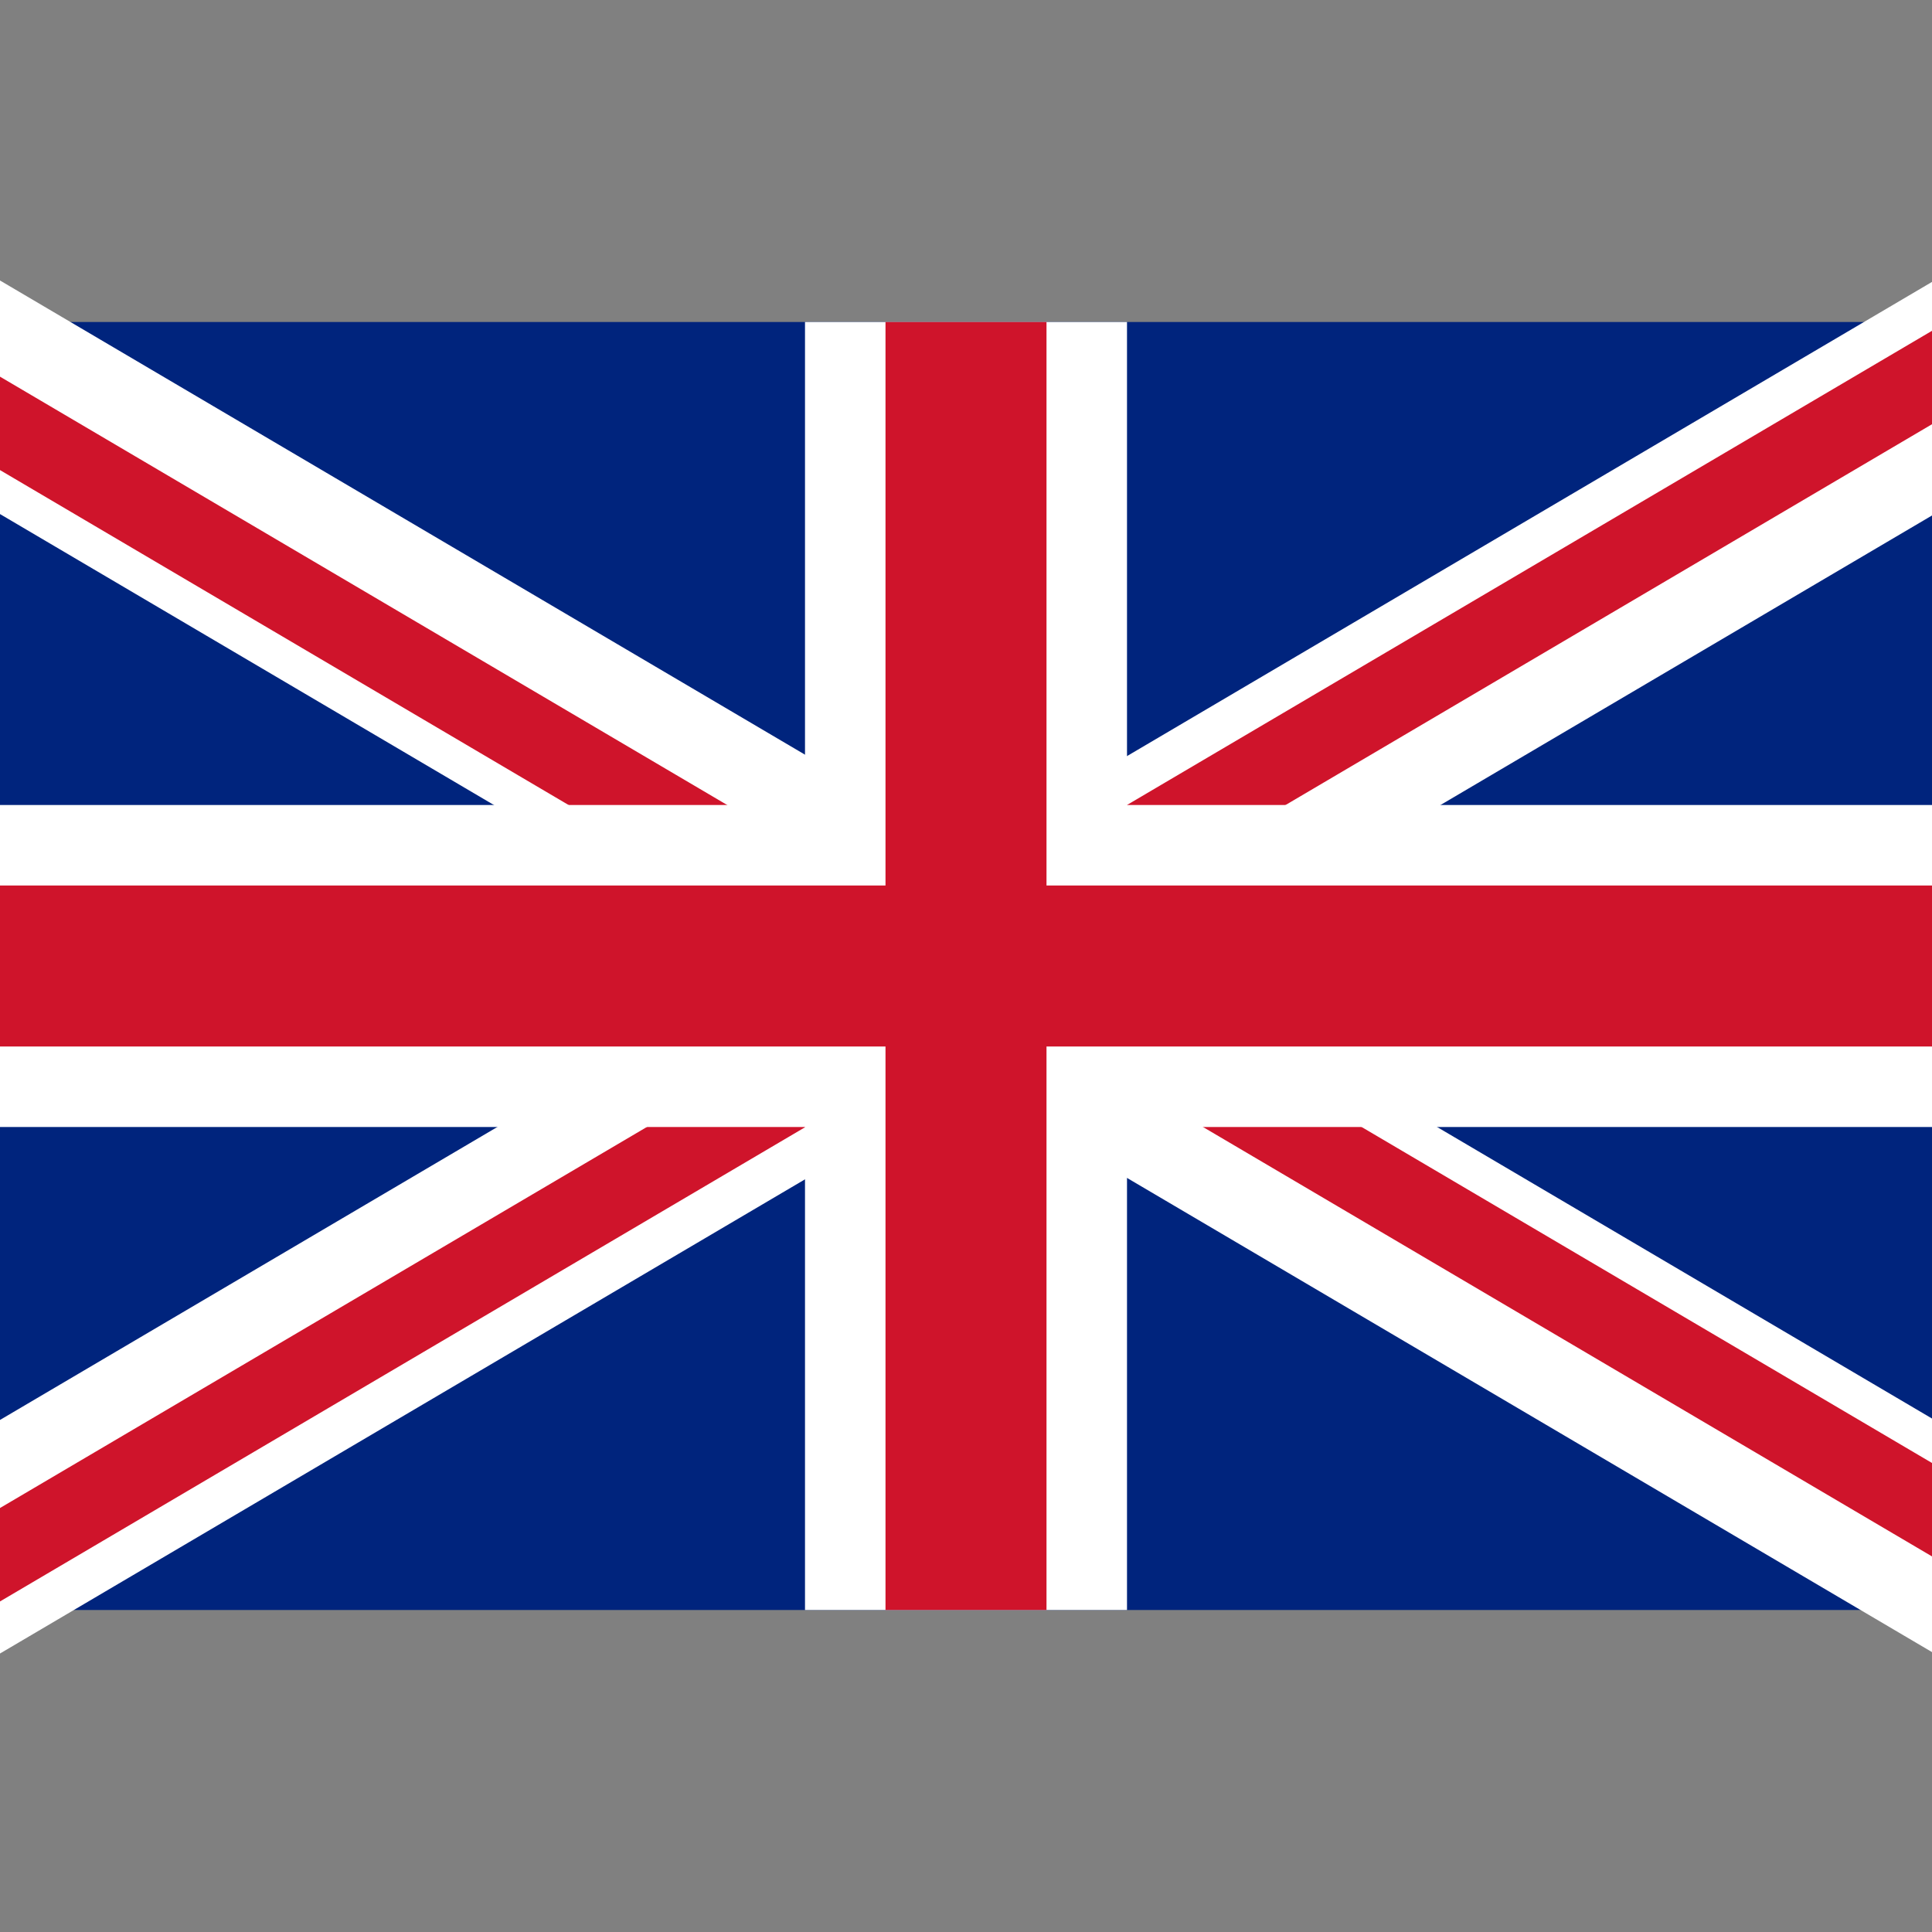
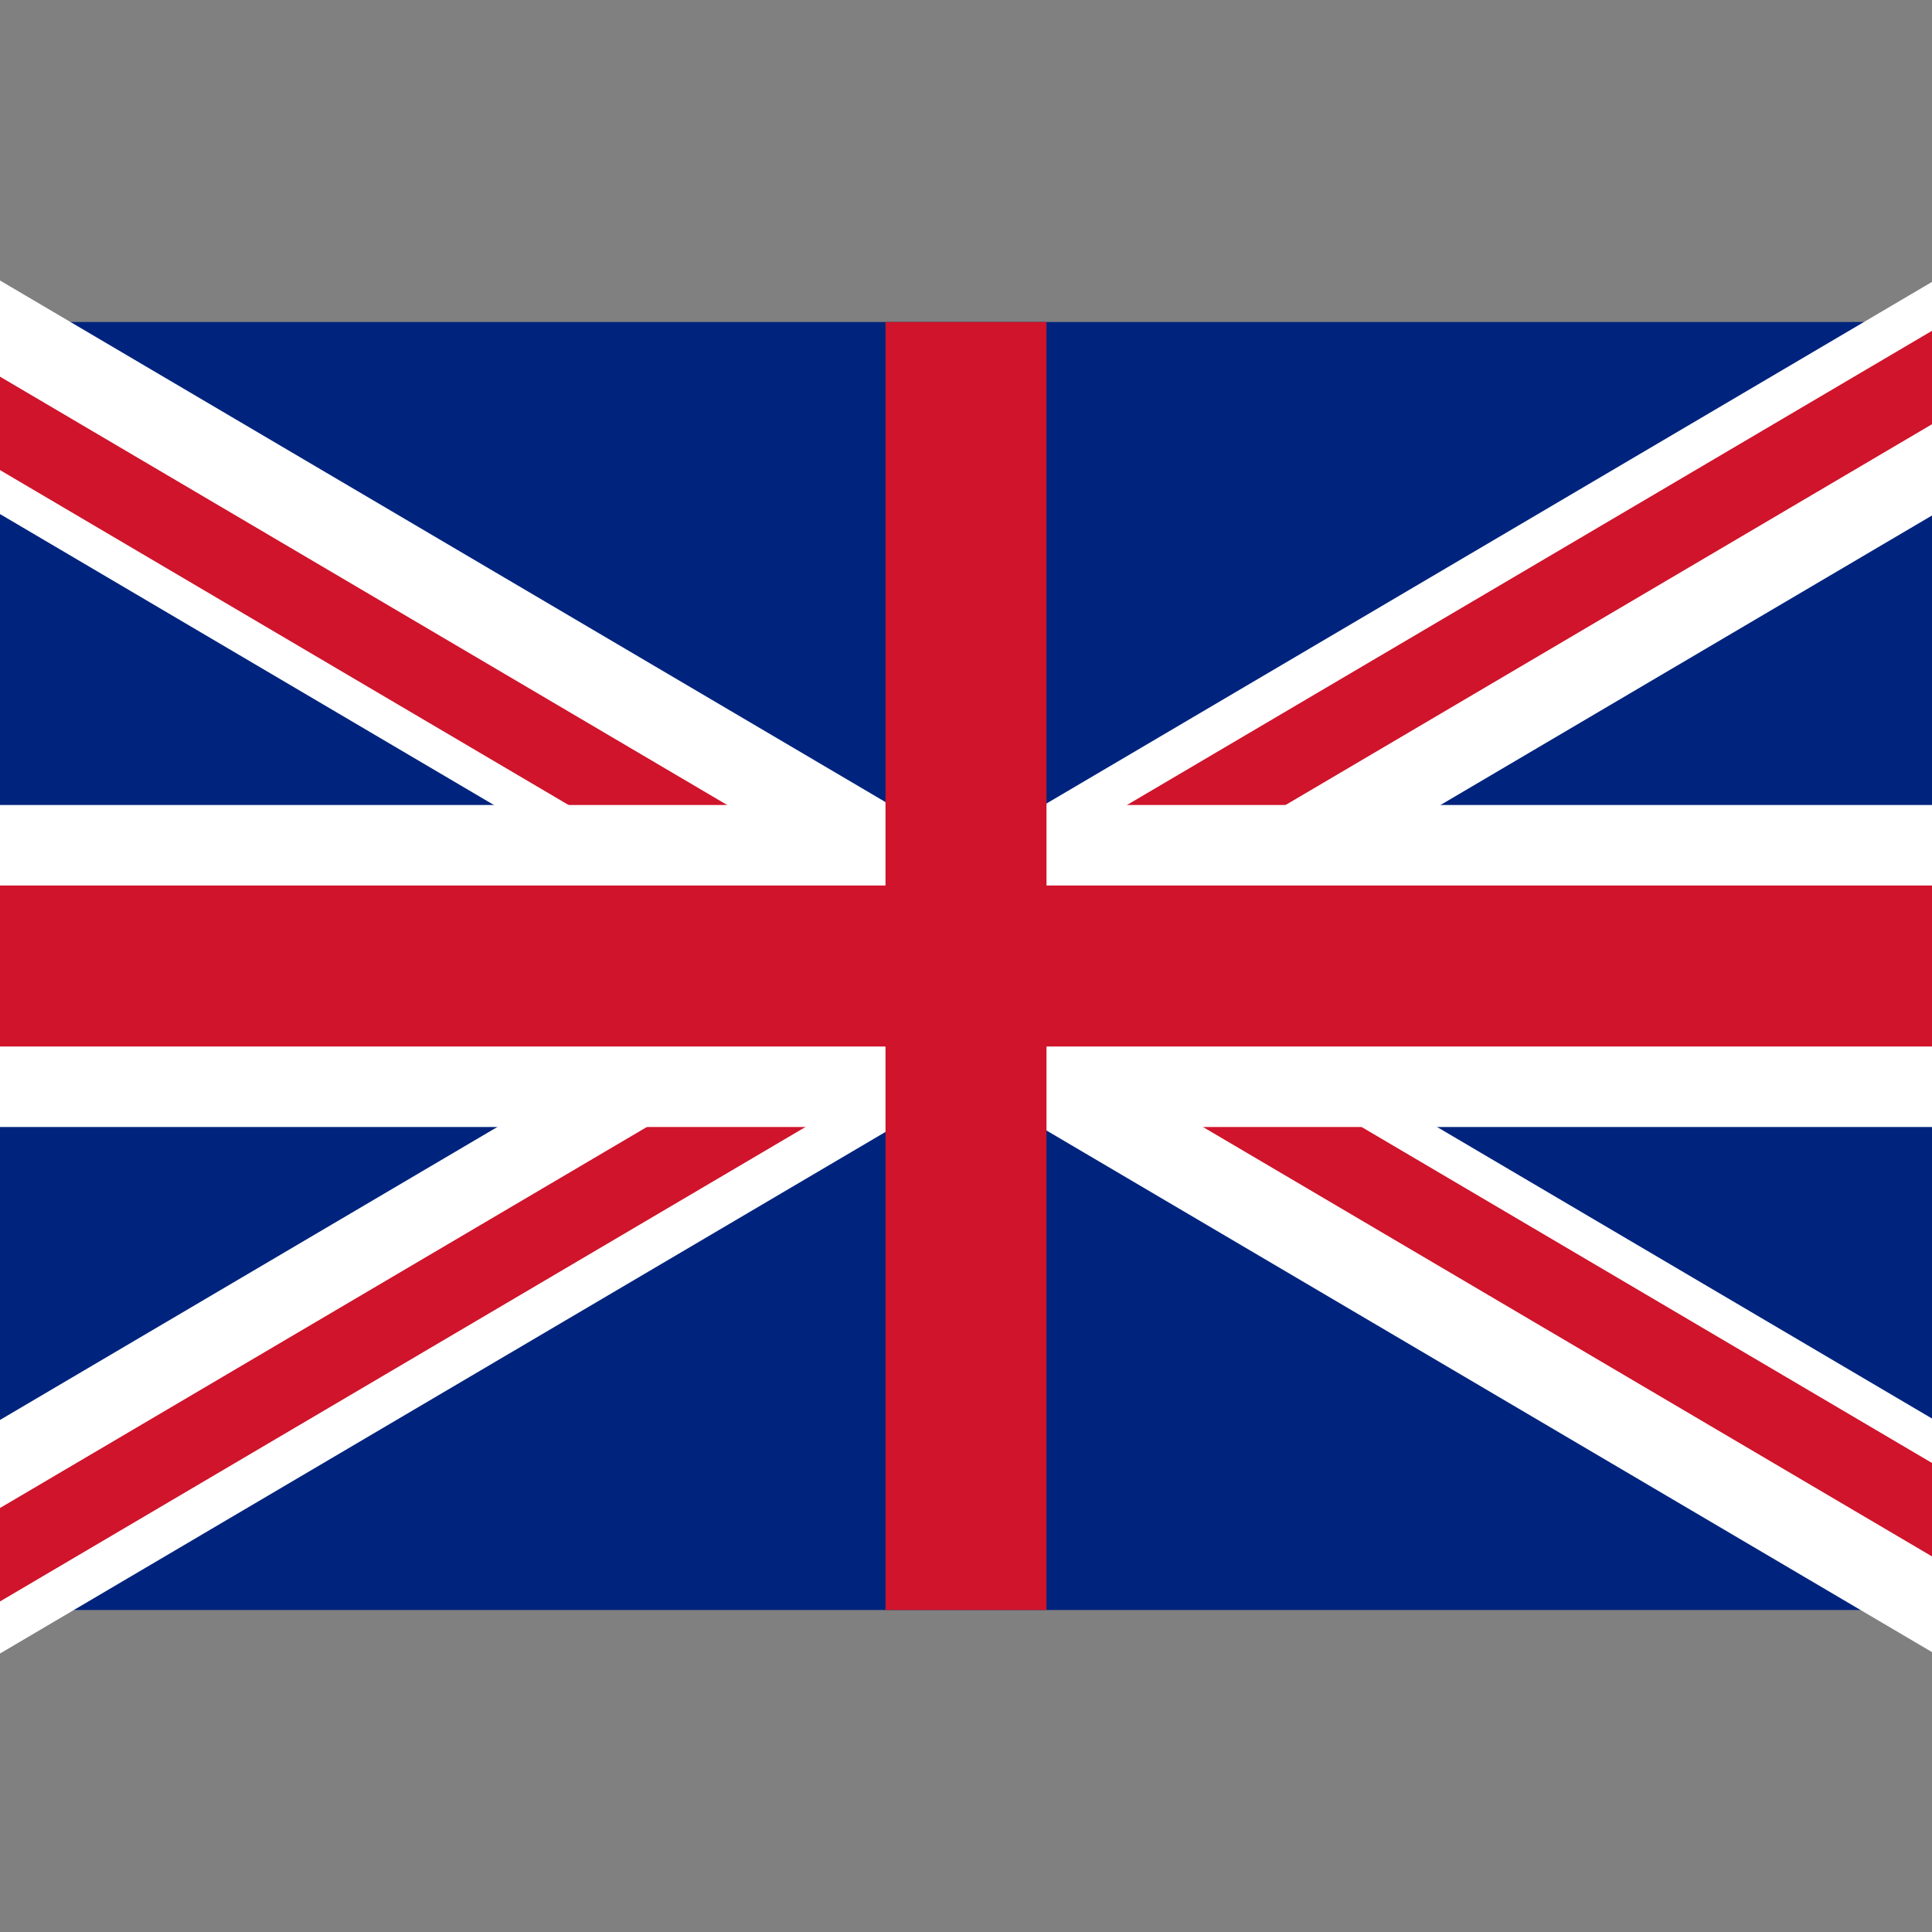
<svg xmlns="http://www.w3.org/2000/svg" width="24" height="24" viewBox="0 0 24 24" fill="none">
  <rect x="0" y="0" width="24" height="24" fill="#808080" stroke="none" />
  <g clip-path="url(#clip0_406_4250)">
    <rect y="4" width="24" height="16" fill="#00247D" />
    <rect x="-3.329" y="19.6" width="33.811" height="2.5" transform="rotate(-30.5 -3.329 19.6)" fill="white" />
    <rect x="-1.071" y="19.364" width="12.539" height="1" transform="rotate(-30.5 -1.071 19.364)" fill="#CF142B" />
    <rect x="13.548" y="10.266" width="14.018" height="1" transform="rotate(-30.5 13.548 10.266)" fill="#CF142B" />
    <rect x="-1.807" y="2.42" width="33.811" height="2.5" transform="rotate(30.5 -1.807 2.42)" fill="white" />
    <rect x="15.266" y="13.029" width="11.047" height="1" transform="rotate(30.5 15.266 13.029)" fill="#CF142B" />
    <rect x="-0.409" y="4.438" width="11.346" height="1" transform="rotate(30.5 -0.409 4.438)" fill="#CF142B" />
    <rect y="10" width="24" height="4" fill="white" />
-     <rect x="10" y="4" width="4" height="16" fill="white" />
    <rect x="11" y="4" width="2" height="16" fill="#CF142B" />
    <rect y="11" width="24" height="2" fill="#CF142B" />
  </g>
  <defs>
    <clipPath id="clip0_406_4250">
      <rect width="24" height="24" fill="white" />
    </clipPath>
  </defs>
</svg>